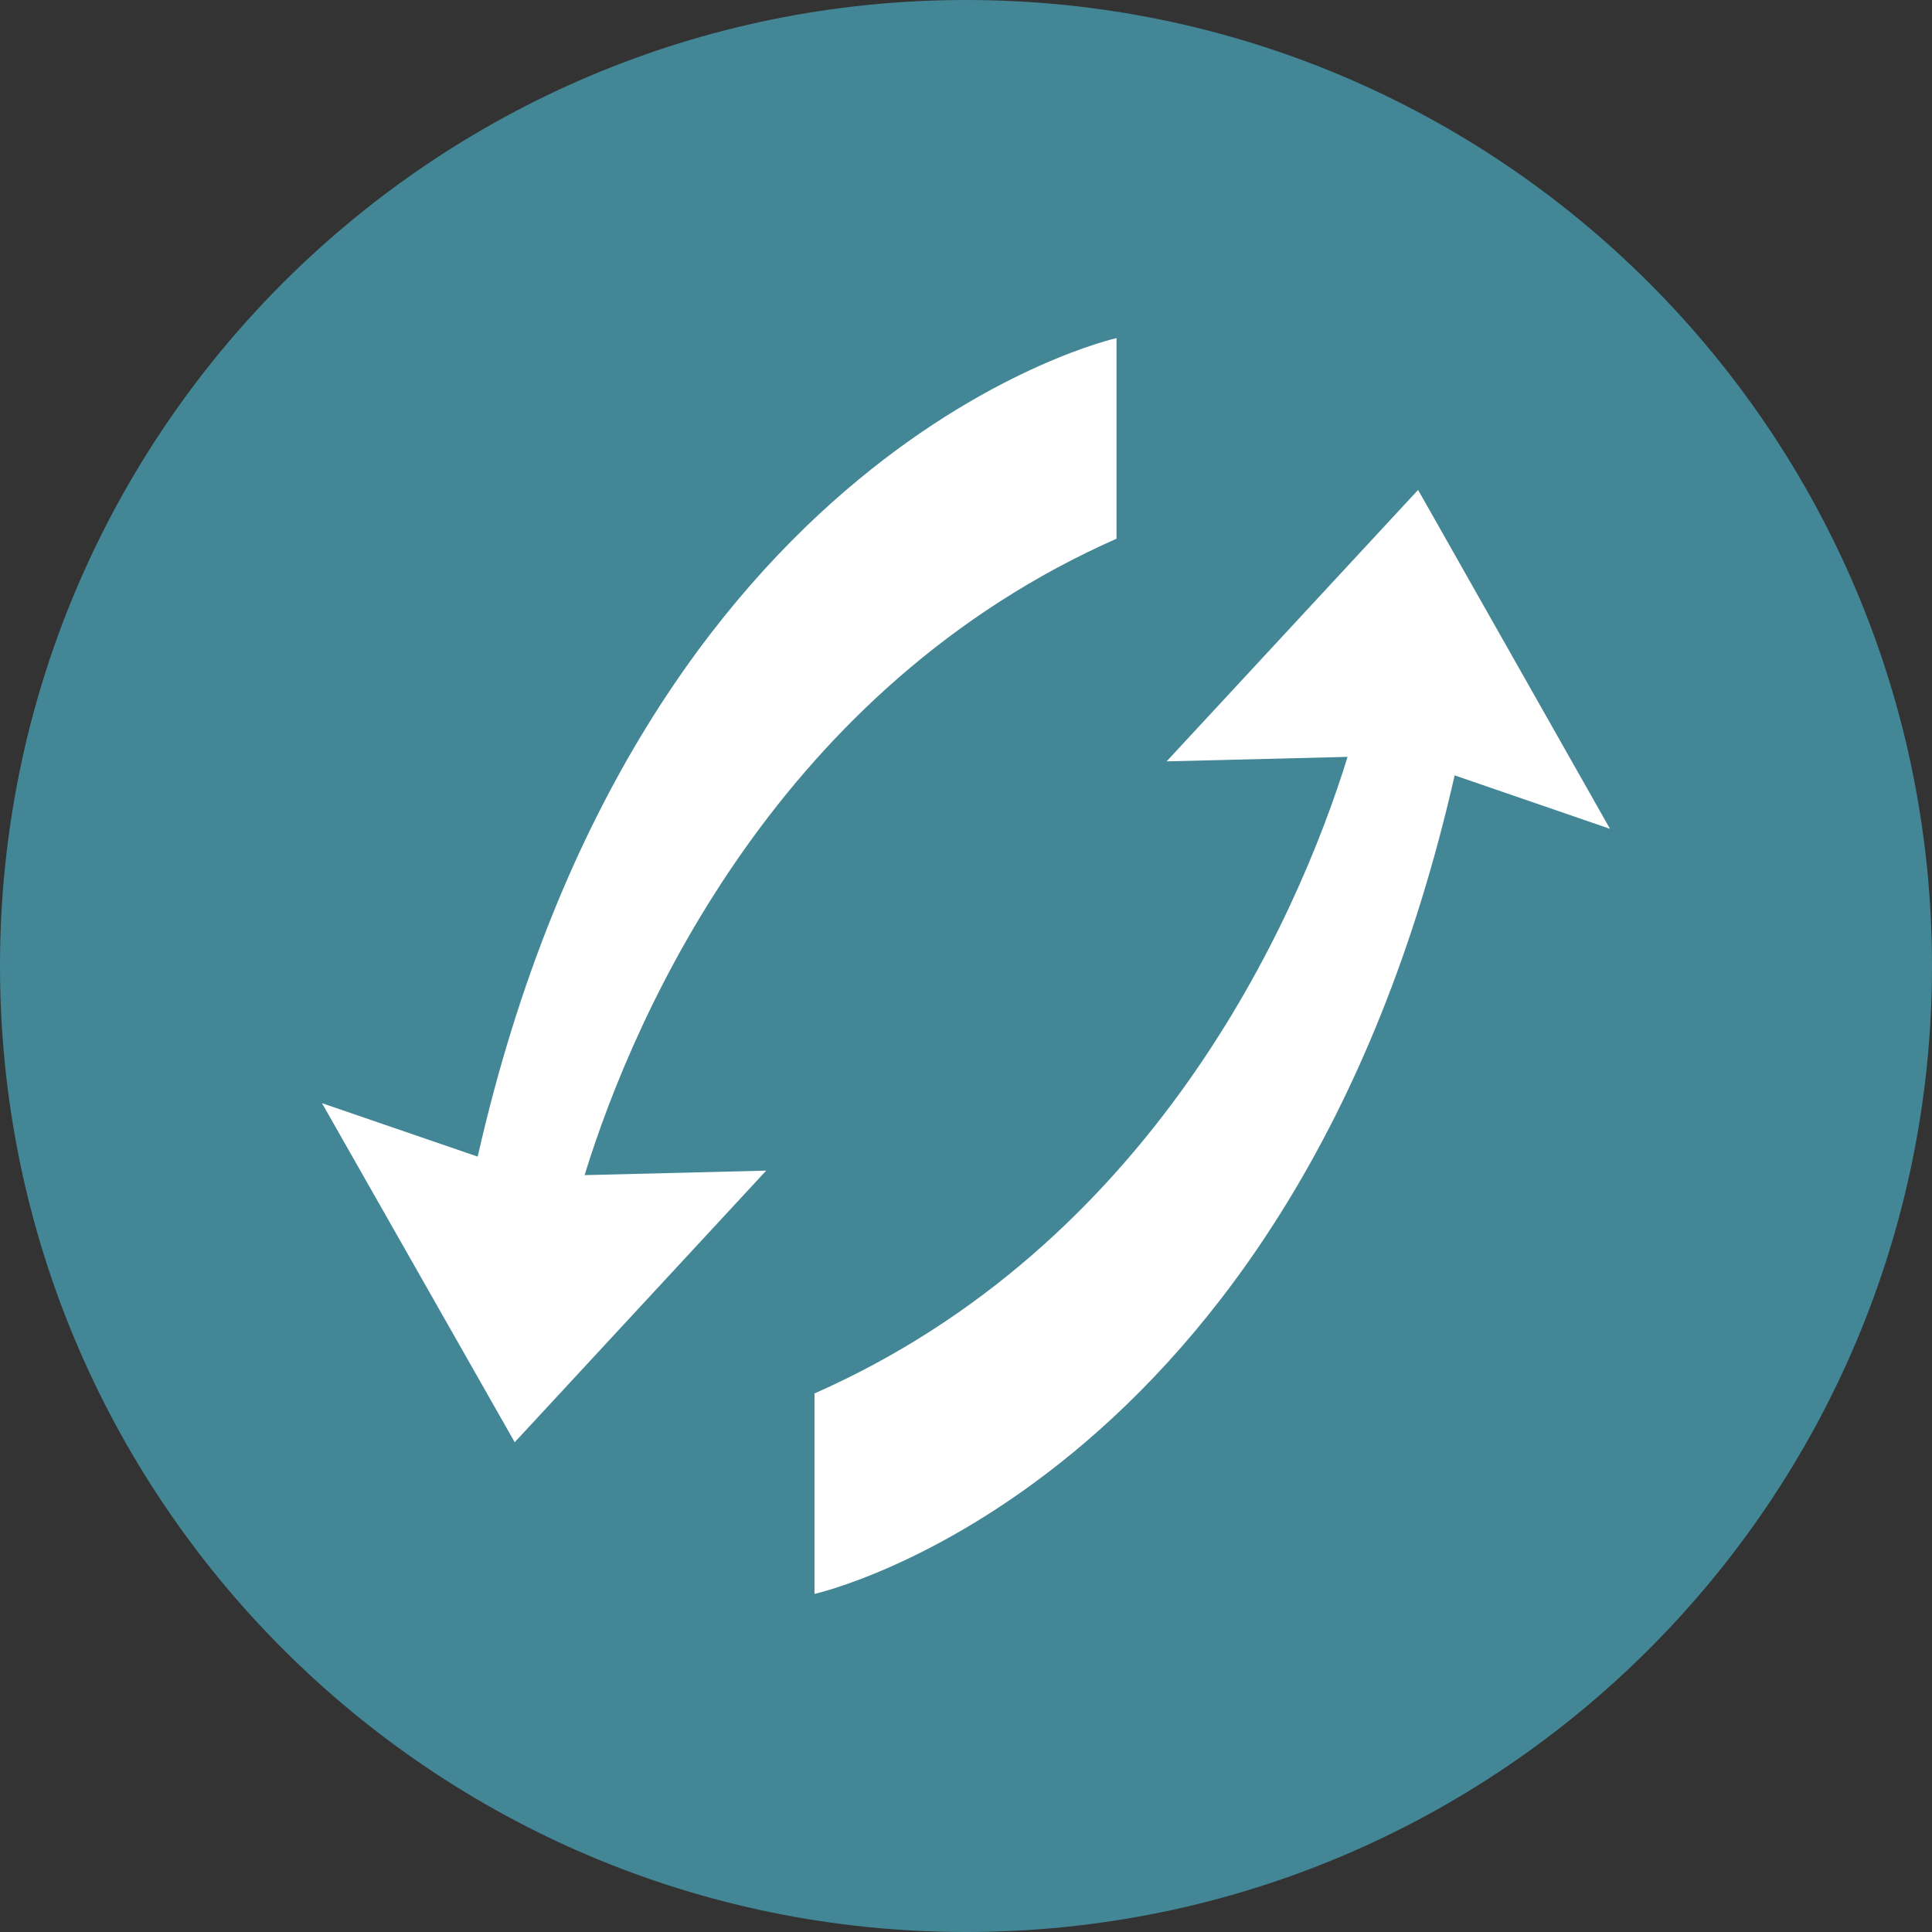
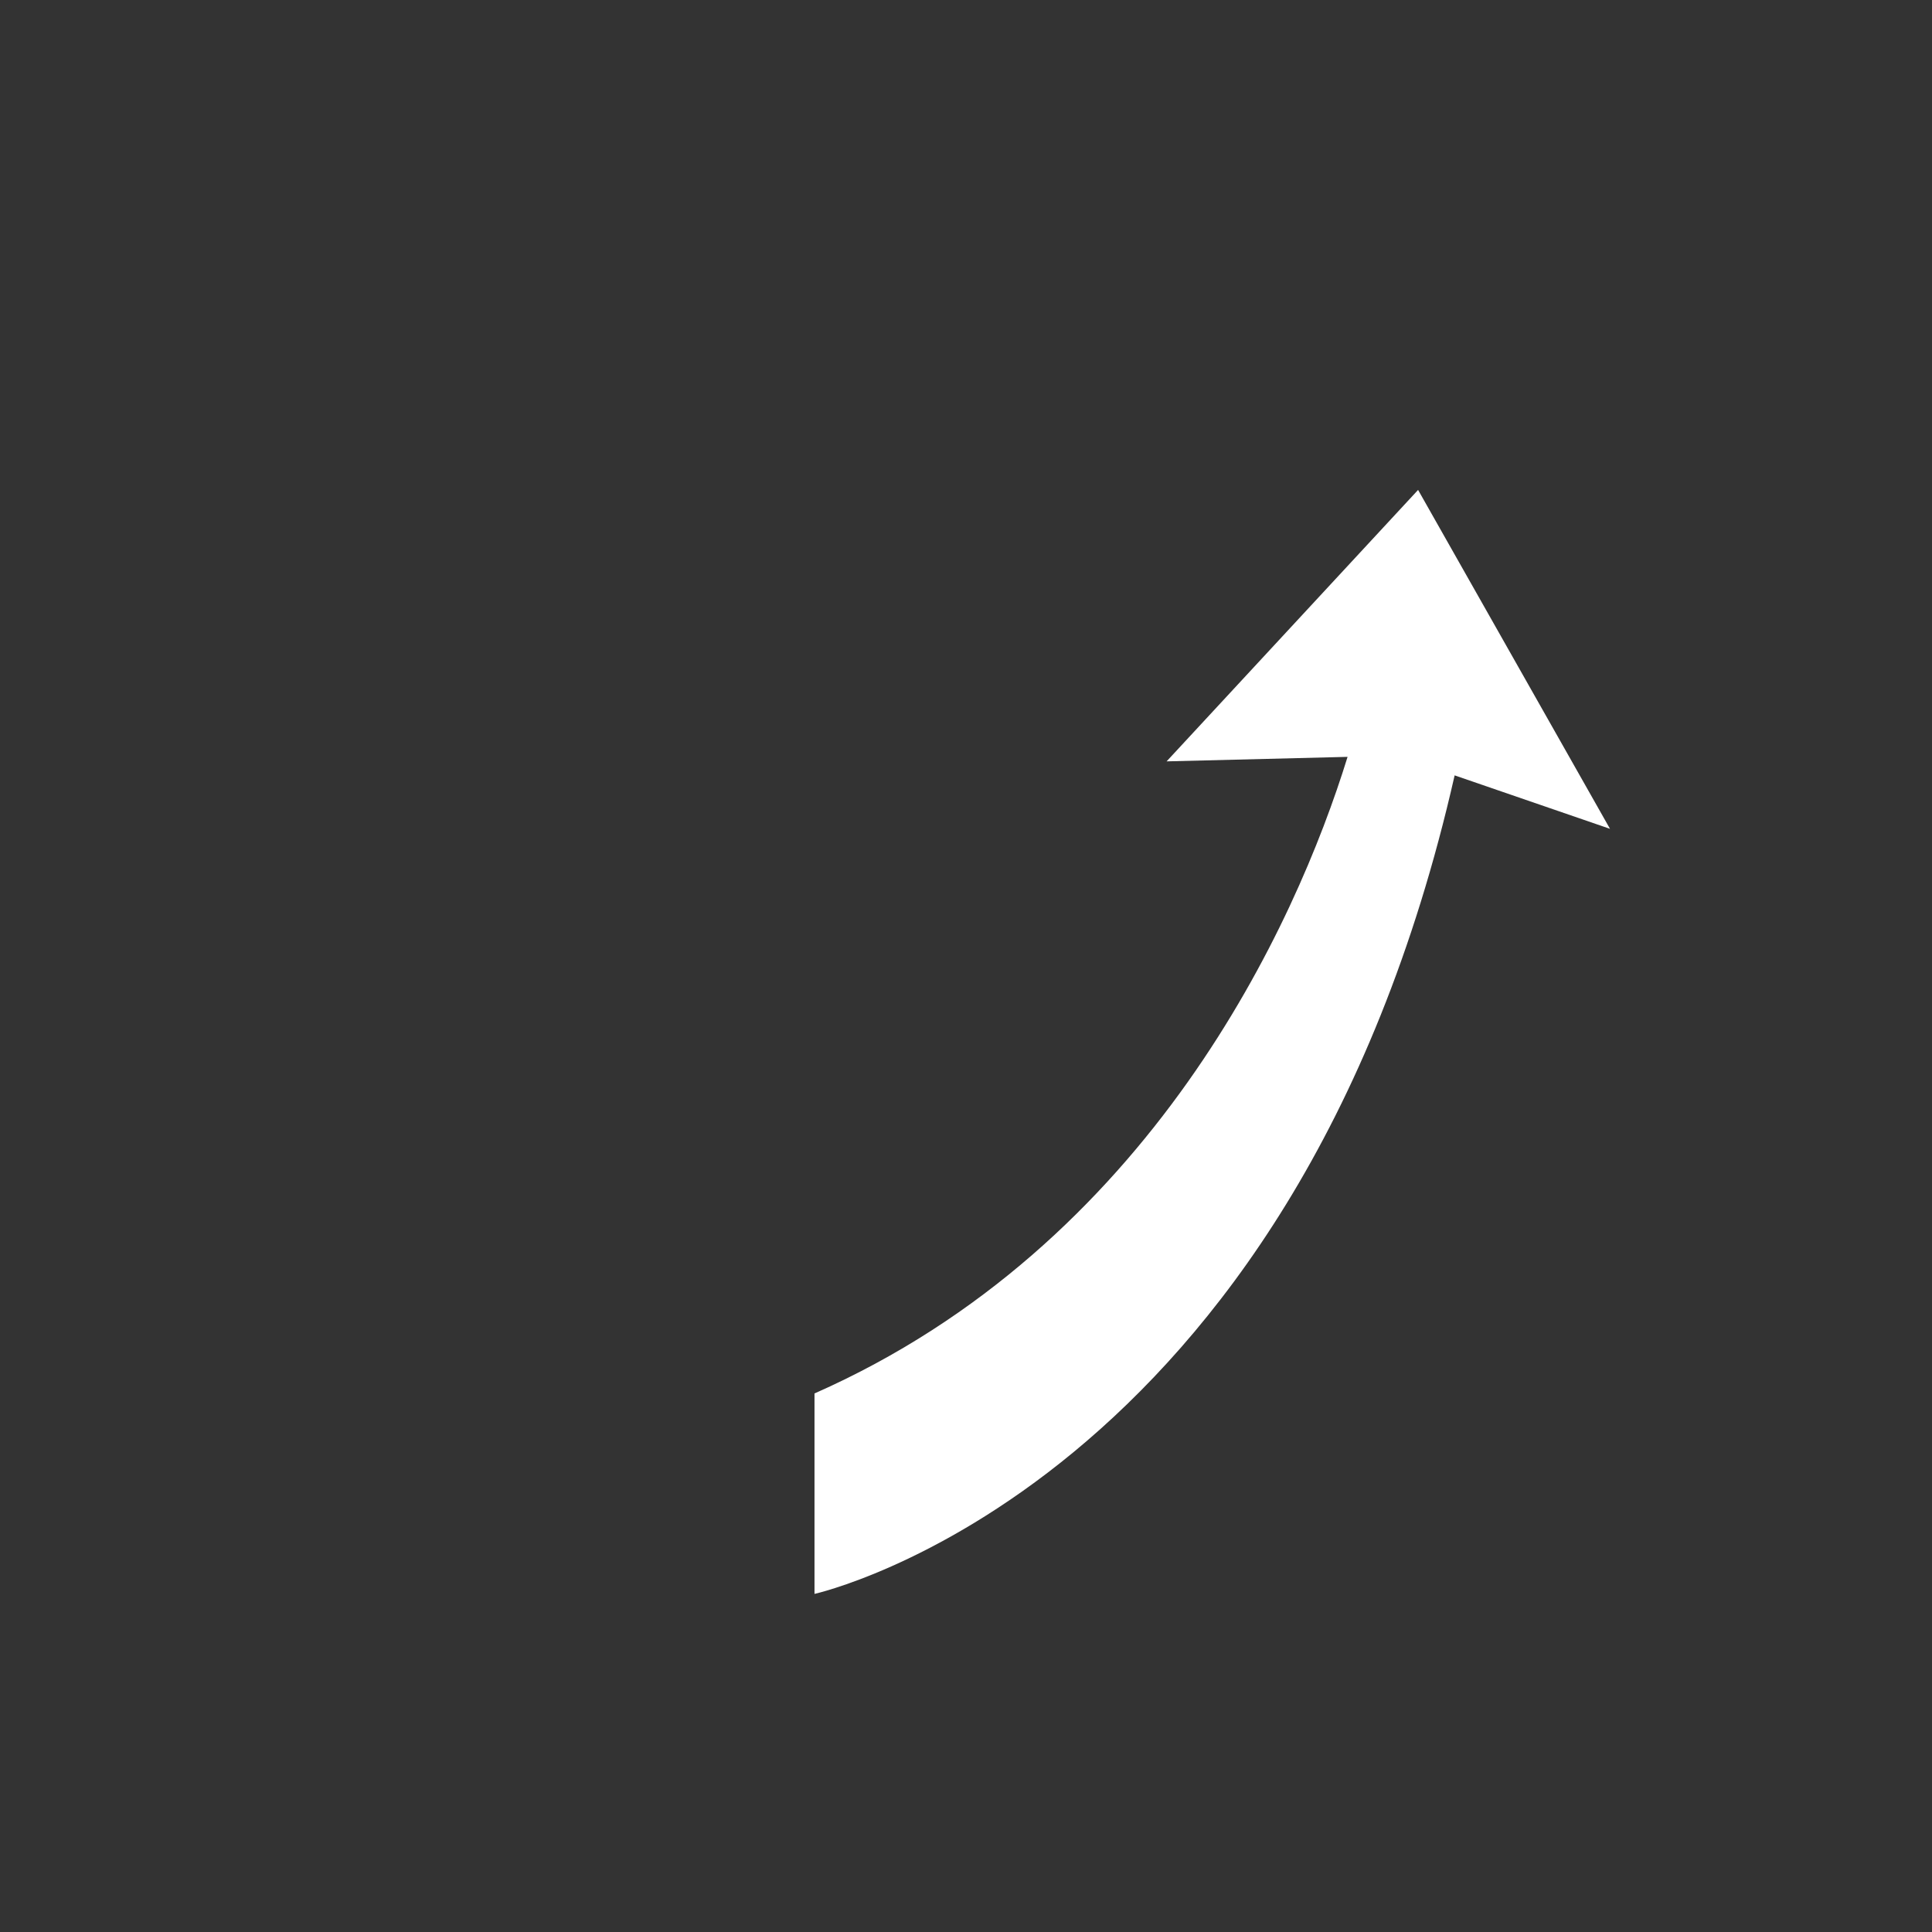
<svg xmlns="http://www.w3.org/2000/svg" version="1.1" id="Layer_1" x="0px" y="0px" width="120px" height="120px" viewBox="0 0 120 120" enable-background="new 0 0 120 120" xml:space="preserve">
  <rect x="0" y="0" width="120" height="120" fill="#333333" stroke="none" />
  <g>
-     <path fill-rule="evenodd" clip-rule="evenodd" fill="#438796" d="M0,60C0,26.86,26.86,0,60,0s60,26.86,60,60   s-26.86,60-60,60S0,93.14,0,60z" />
    <g>
-       <path fill="#FFFFFF" d="M69.35,33.46V21c0,0-29.64,6.6-39.68,50.84L20,68.52    l11.97,21.06l15.62-16.87l-11.28,0.28    C39.51,62.6,48.5,42.68,69.35,33.46z" />
      <path fill="#FFFFFF" d="M90.35,48.16L100,51.48L88.08,30.43L72.46,47.29l11.24-0.28    c-3.21,10.4-12.26,30.33-33.11,39.54V99    C50.59,99,80.3,92.42,90.35,48.16z" />
    </g>
  </g>
</svg>